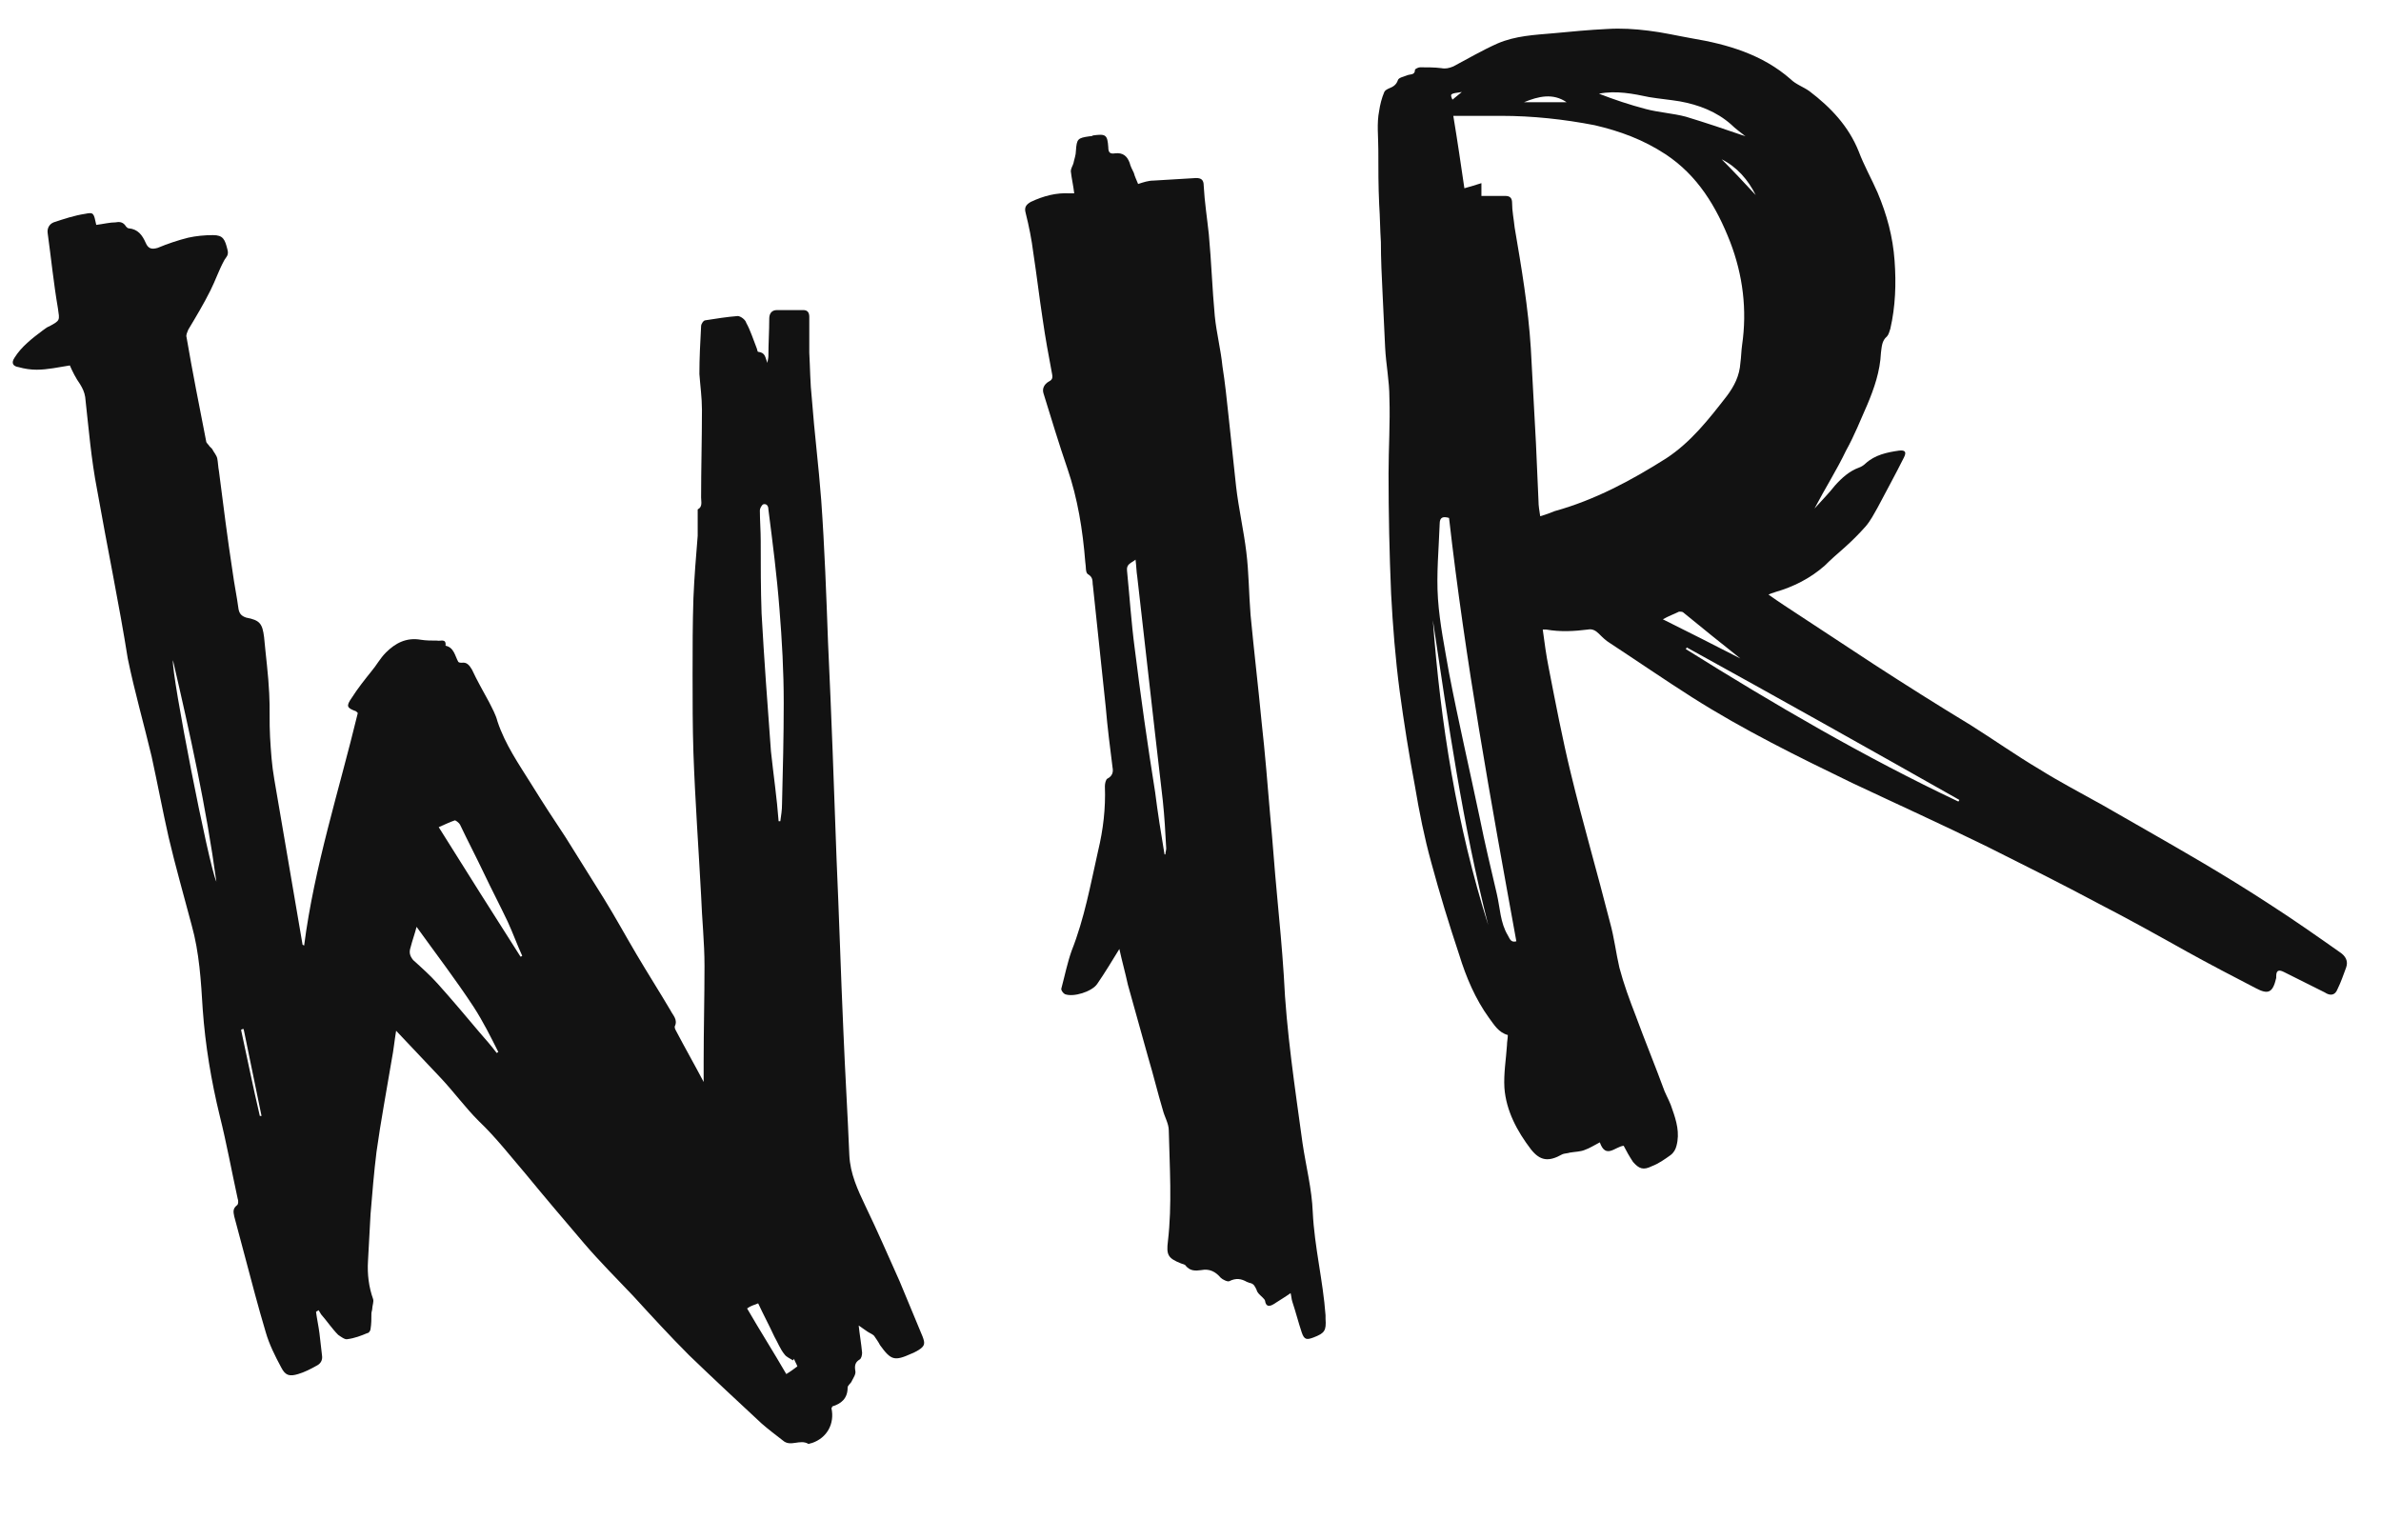
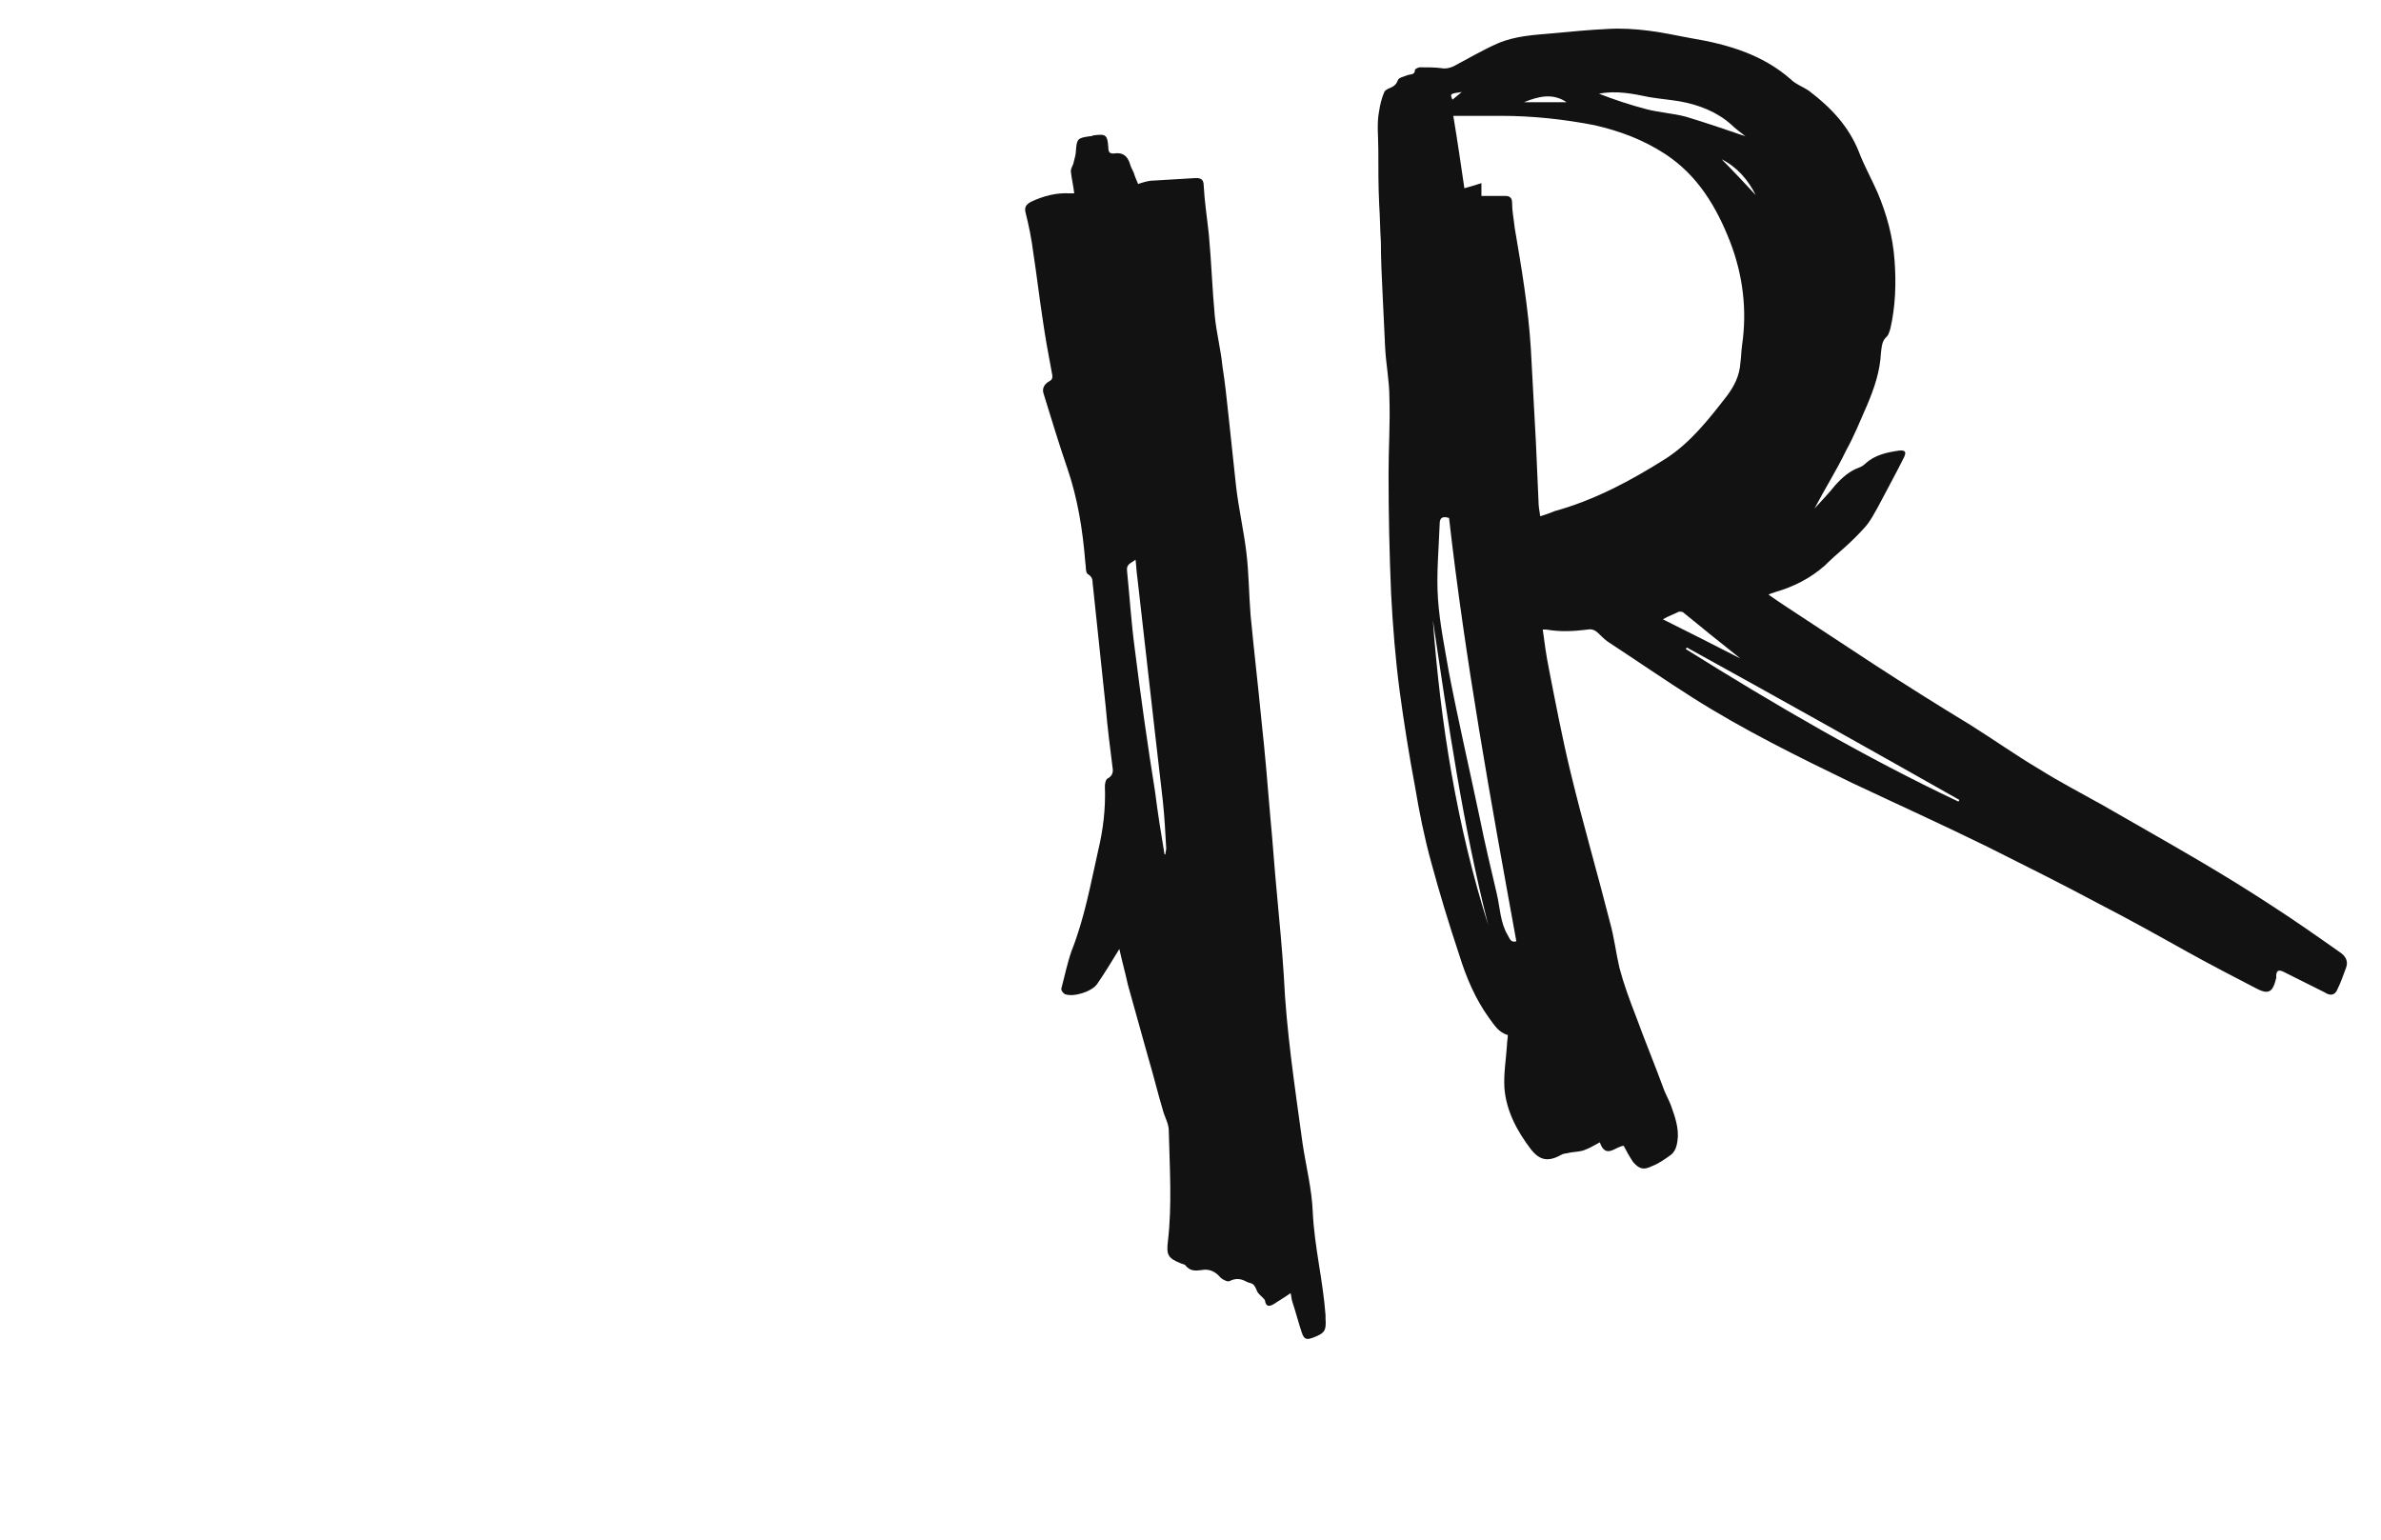
<svg xmlns="http://www.w3.org/2000/svg" version="1.1" x="0px" y="0px" viewBox="0 0 279.5 180.8" style="enable-background:new 0 0 279.5 180.8;" xml:space="preserve">
  <style type="text/css">
	.st0{fill:#121212;}
</style>
  <g id="V01_x5F_wir_xA0_Bild">
</g>
  <g id="Isolationsmodus">
    <g>
-       <path class="st0" d="M82.6,127.1c0-0.8,0-1.6,0-2.5c0-3.7,0.1-7.5,0.1-11.2c0-2.8-0.3-5.5-0.4-8.3C82,99.5,81.6,94,81.4,88.4    c-0.1-3.1-0.1-6.2-0.1-9.2c0-3,0-6,0.1-9c0.1-2.4,0.3-4.9,0.5-7.3c0-0.8,0-1.7,0-2.5c0-0.2,0-0.5,0-0.6c0.6-0.3,0.4-0.9,0.4-1.4    c0-3.4,0.1-6.9,0.1-10.3c0-1.4-0.2-2.8-0.3-4.2c0-1.9,0.1-3.7,0.2-5.6c0-0.3,0.3-0.7,0.5-0.7c1.3-0.2,2.5-0.4,3.8-0.5    c0.3,0,0.9,0.4,1,0.8c0.5,0.9,0.8,1.9,1.2,2.9c0.1,0.2,0.1,0.5,0.2,0.5c0.9,0.1,0.8,0.7,1.1,1.3c0-0.3,0.1-0.5,0.1-0.8    c0-1.5,0.1-2.9,0.1-4.4c0-0.6,0.3-1,0.9-1c1,0,2,0,3.1,0c0.5,0,0.7,0.3,0.7,0.8c0,1.4,0,2.8,0,4.2c0.1,1.8,0.1,3.6,0.3,5.4    c0.3,4,0.8,7.9,1.1,11.9c0.4,5.6,0.6,11.2,0.8,16.7c0.4,8.5,0.7,16.9,1,25.4c0.3,6.7,0.5,13.5,0.8,20.2c0.2,4.9,0.5,9.7,0.7,14.6    c0.1,2.2,1,4.1,1.9,6c1.4,2.9,2.7,5.9,4,8.8c0.9,2.2,1.8,4.3,2.7,6.5c0.3,0.8,0.3,1.1-0.5,1.6c-0.2,0.1-0.5,0.3-0.8,0.4    c-2,0.9-2.4,0.8-3.7-1c-0.2-0.4-0.5-0.8-0.7-1.1c-0.2-0.2-0.5-0.3-0.8-0.5c-0.3-0.2-0.7-0.5-1-0.7c0.1,1,0.3,2.1,0.4,3.2    c0,0.3-0.1,0.7-0.3,0.8c-0.5,0.3-0.6,0.7-0.5,1.3c0.1,0.4-0.2,0.8-0.4,1.2c-0.1,0.3-0.5,0.5-0.5,0.8c0,1.3-0.8,1.9-1.8,2.2    c0,0.1-0.1,0.2-0.1,0.2c0.4,1.8-0.5,3.5-2.3,4.1c-0.1,0-0.3,0.1-0.4,0.1c-1-0.6-2.1,0.4-3-0.4c-0.9-0.7-1.7-1.3-2.5-2    c-2.8-2.6-5.7-5.3-8.5-8c-2.3-2.3-4.4-4.6-6.6-7c-1.9-2-3.9-4-5.7-6.1c-2.3-2.7-4.6-5.4-6.9-8.2c-1.8-2.1-3.5-4.3-5.5-6.2    c-1.6-1.6-2.9-3.4-4.5-5.1c-1.7-1.8-3.4-3.6-5.2-5.5c-0.2,1.2-0.3,2.3-0.5,3.3c-0.6,3.6-1.3,7.3-1.8,10.9    c-0.3,2.4-0.5,4.9-0.7,7.3c-0.1,1.8-0.2,3.7-0.3,5.5c-0.1,1.6,0.1,3.1,0.6,4.5c0.1,0.3-0.1,0.8-0.1,1.1c0,0.2-0.1,0.4-0.1,0.6    c0,0.6,0,1.2-0.1,1.8c0,0.2-0.2,0.5-0.4,0.5c-0.7,0.3-1.5,0.6-2.3,0.7c-0.3,0.1-0.8-0.3-1.1-0.5c-0.7-0.7-1.3-1.6-2-2.4    c-0.1-0.2-0.2-0.3-0.3-0.5c-0.1,0.1-0.2,0.1-0.3,0.2c0.1,0.8,0.3,1.7,0.4,2.5c0.1,0.9,0.2,1.7,0.3,2.6c0.1,0.6-0.2,1-0.6,1.2    c-0.7,0.4-1.5,0.8-2.2,1c-1,0.3-1.5,0.2-2-0.8c-0.7-1.3-1.4-2.7-1.8-4.1c-0.9-3-1.7-6.1-2.5-9.1c-0.4-1.5-0.8-3-1.2-4.5    c-0.1-0.5-0.2-0.9,0.3-1.3c0.2-0.1,0.2-0.6,0.1-0.8c-0.7-3.2-1.3-6.5-2.1-9.7c-1-4.1-1.7-8.3-2-12.5c-0.2-3.3-0.4-6.7-1.3-9.9    c-0.9-3.4-1.9-6.9-2.7-10.3c-0.7-3.1-1.3-6.3-2-9.5c-0.9-3.8-2-7.6-2.8-11.5C14,71,12.6,64.3,11.4,57.5c-0.7-3.6-1-7.3-1.4-10.9    c-0.1-0.6-0.3-1-0.6-1.5c-0.5-0.7-0.9-1.5-1.2-2.2c-1.3,0.2-2.6,0.5-3.9,0.5c-0.7,0-1.4-0.1-2.1-0.3C1.5,43,1.3,42.6,1.7,42    c0.8-1.3,2.1-2.3,3.3-3.2c0.3-0.2,0.5-0.4,0.8-0.5c1.3-0.7,1.2-0.7,1-2.1c-0.5-2.9-0.8-5.9-1.2-8.8c-0.1-0.6,0.2-1.1,0.7-1.3    c1.2-0.4,2.4-0.8,3.7-1c1-0.2,1-0.1,1.3,1.3c0.8-0.1,1.6-0.3,2.3-0.3c0.5-0.1,0.9,0,1.2,0.5c0.1,0.1,0.2,0.2,0.3,0.2    c1.1,0.1,1.6,0.8,2,1.7c0.3,0.7,0.7,0.8,1.4,0.6c1.2-0.5,2.4-0.9,3.6-1.2c0.9-0.2,1.9-0.3,2.9-0.3c1.2,0,1.4,0.5,1.7,1.7    c0.2,0.7-0.2,0.9-0.4,1.3c-0.6,1.1-1,2.3-1.6,3.5c-0.8,1.6-1.7,3.1-2.6,4.6c-0.1,0.3-0.3,0.6-0.2,0.9c0.7,4.1,1.5,8.1,2.3,12.2    c0,0.2,0.3,0.4,0.4,0.6c0.1,0.1,0.2,0.2,0.3,0.3c0.2,0.4,0.5,0.7,0.6,1.1c0.1,0.5,0.1,1,0.2,1.5c0.5,3.9,1,7.9,1.6,11.8    c0.2,1.5,0.5,2.9,0.7,4.4c0.1,0.5,0.3,0.8,0.9,1c1.6,0.3,1.9,0.7,2.1,2.3c0.2,2.2,0.5,4.4,0.6,6.6c0.1,1.7,0,3.4,0.1,5.1    c0.1,1.7,0.2,3.3,0.5,5c1.1,6.5,2.2,12.9,3.3,19.3c0,0.1,0,0.1,0.2,0.2c1.2-9.3,4.1-18.2,6.3-27.3c-0.1-0.1-0.2-0.2-0.2-0.2    c-1.1-0.4-1.2-0.6-0.5-1.6c0.7-1.1,1.5-2.1,2.3-3.1c0.6-0.7,1-1.5,1.7-2.2c1.1-1.1,2.4-1.8,4.1-1.5c0.6,0.1,1.3,0.1,1.9,0.1    c0.4,0.1,1.1-0.3,1,0.6c1,0.2,1.1,1.2,1.5,1.9c0.1,0.1,0.3,0.1,0.4,0.1c0.6-0.1,0.9,0.3,1.2,0.8c0.6,1.3,1.3,2.5,2,3.8    c0.4,0.8,0.8,1.5,1,2.3c0.9,2.7,2.5,5,4,7.4c1.3,2.1,2.6,4.1,4,6.2c1.5,2.4,3,4.8,4.5,7.2c1.3,2.1,2.5,4.3,3.8,6.5    c1.3,2.2,2.7,4.4,4,6.6c0.3,0.6,0.9,1.1,0.5,1.9c0,0.1,0,0.2,0.1,0.4c1.1,2.1,2.3,4.2,3.4,6.3C82.5,127.2,82.6,127.1,82.6,127.1z     M91.4,96.4c0.1,0,0.1,0,0.2,0c0.1-0.7,0.2-1.3,0.2-2c0.1-4,0.2-7.9,0.2-11.9c0-3.7-0.2-7.3-0.5-11c-0.3-3.9-0.8-7.8-1.3-11.7    c0-0.4-0.2-0.7-0.6-0.6c-0.2,0.1-0.4,0.5-0.4,0.7c0,1.2,0.1,2.4,0.1,3.6c0,2.8,0,5.7,0.1,8.5c0.3,5.4,0.7,10.8,1.1,16.2    C90.8,91,91.2,93.7,91.4,96.4z M48.9,108.8c-0.2,0.8-0.5,1.6-0.7,2.4c-0.2,0.6-0.1,1,0.3,1.5c1,0.9,2,1.8,2.9,2.8    c1.7,1.9,3.3,3.8,4.9,5.7c0.7,0.8,1.4,1.6,2,2.4c0.1,0,0.1-0.1,0.2-0.1c-0.9-1.8-1.8-3.6-2.9-5.3C53.5,115,51.2,112,48.9,108.8z     M61.1,112.3c0.1,0,0.2-0.1,0.2-0.1c-0.6-1.3-1.1-2.7-1.7-4c-0.9-1.9-1.9-3.8-2.8-5.7c-0.9-1.9-1.9-3.8-2.8-5.7    c-0.1-0.2-0.5-0.5-0.6-0.5c-0.6,0.2-1.2,0.5-1.9,0.8C54.7,102.2,57.9,107.3,61.1,112.3z M25.4,103.5c-1.2-8.8-3.1-17.4-5.1-26    C20.1,79.1,24.5,101.6,25.4,103.5z M87.7,153.6c1.5,2.6,3.1,5.1,4.6,7.7c0.5-0.3,0.9-0.6,1.3-0.9c-0.1-0.3-0.3-0.6-0.4-0.9    c0,0.1-0.1,0.1-0.1,0.2c-0.3-0.2-0.8-0.4-1-0.7c-0.5-0.6-0.8-1.4-1.2-2.1c-0.6-1.3-1.3-2.6-1.9-3.9    C88.5,153.2,88.1,153.3,87.7,153.6z M30.5,131c0.1,0,0.1,0,0.2,0c-0.7-3.4-1.4-6.8-2.1-10.2c-0.1,0-0.2,0-0.3,0.1    C29,124.1,29.7,127.6,30.5,131z" />
      <path class="st0" d="M213,59.7c0.8-0.9,1.7-1.8,2.4-2.7c0.8-0.9,1.7-1.7,2.8-2.1c0.3-0.1,0.6-0.3,0.8-0.5c1.1-1,2.5-1.3,3.9-1.5    c0.8-0.1,0.9,0.2,0.6,0.8c-1,2-2.1,4-3.1,5.9c-0.4,0.7-0.8,1.5-1.4,2.2c-0.8,0.9-1.6,1.7-2.5,2.5c-0.8,0.7-1.6,1.4-2.3,2.1    c-1.7,1.5-3.7,2.5-5.8,3.1c-0.2,0.1-0.4,0.1-0.8,0.3c0.7,0.5,1.3,0.9,1.9,1.3c3.5,2.3,7,4.6,10.5,6.9c3.7,2.4,7.5,4.8,11.3,7.1    c2.7,1.7,5.4,3.6,8.1,5.2c2.4,1.5,4.9,2.8,7.4,4.2c4,2.3,7.9,4.5,11.8,6.8c2.7,1.6,5.3,3.2,7.9,4.9c2.8,1.8,5.5,3.7,8.2,5.6    c0.6,0.4,1,1,0.7,1.8c-0.3,0.8-0.6,1.7-1,2.5c-0.3,0.8-0.9,0.8-1.5,0.4c-1.6-0.8-3.2-1.6-4.8-2.4c-0.6-0.3-0.9-0.2-0.9,0.5    c0,0.1,0,0.2,0,0.2c-0.4,1.7-0.9,2-2.4,1.2c-2.7-1.4-5.4-2.8-8.1-4.3c-3.4-1.9-6.8-3.8-10.3-5.6c-4.3-2.3-8.7-4.5-13.1-6.7    c-5.3-2.6-10.6-5-15.9-7.5c-6.4-3.1-12.7-6.2-18.7-10c-3.3-2.1-6.5-4.3-9.7-6.4c-0.5-0.3-0.9-0.7-1.3-1.1    c-0.4-0.4-0.8-0.6-1.3-0.5c-1.6,0.2-3.2,0.3-4.9,0c-0.1,0-0.2,0-0.4,0c0.2,1.5,0.4,3,0.7,4.5c0.8,4.1,1.6,8.3,2.6,12.4    c1.4,5.8,3.1,11.6,4.6,17.5c0.5,1.8,0.7,3.6,1.1,5.3c0.5,1.9,1.2,3.8,1.9,5.6c1.1,3,2.3,5.9,3.4,8.9c0.3,0.7,0.7,1.4,0.9,2.1    c0.5,1.4,0.9,2.8,0.5,4.3c-0.1,0.4-0.3,0.8-0.7,1.1c-0.7,0.5-1.4,1-2.2,1.3c-1,0.5-1.5,0.3-2.2-0.5c-0.4-0.6-0.8-1.3-1.1-1.9    c-1,0.1-2.1,1.6-2.8-0.4c-0.6,0.3-1.2,0.7-1.8,0.9c-0.5,0.2-1.1,0.2-1.7,0.3c-0.3,0.1-0.7,0.1-0.9,0.2c-1.6,0.9-2.6,0.8-3.7-0.6    c-1.6-2.1-2.9-4.5-3.1-7.2c-0.1-1.7,0.2-3.4,0.3-5c0-0.4,0.1-0.8,0.1-1.2c-1.1-0.3-1.6-1.2-2.2-2c-1.6-2.2-2.7-4.8-3.5-7.4    c-1.2-3.6-2.3-7.2-3.3-10.9c-0.8-2.9-1.4-5.9-1.9-8.9c-0.7-3.7-1.3-7.5-1.8-11.2c-0.5-3.8-0.8-7.6-1-11.4    c-0.2-4.7-0.3-9.4-0.3-14.1c0-3,0.2-5.9,0.1-8.9c0-2-0.4-3.9-0.5-5.9c-0.1-2.1-0.2-4.2-0.3-6.3c-0.1-2-0.2-4.1-0.2-6.1    c-0.1-1.5-0.1-3-0.2-4.4c-0.1-2.1-0.1-4.2-0.1-6.4c0-1.6-0.2-3.1,0.1-4.6c0.1-0.7,0.3-1.5,0.6-2.2c0.1-0.2,0.3-0.3,0.5-0.4    c0.5-0.2,0.9-0.4,1.1-1c0.1-0.3,0.7-0.4,1.2-0.6c0.3-0.1,0.8,0,0.8-0.6c0-0.1,0.4-0.3,0.6-0.3c0.8,0,1.7,0,2.5,0.1    c0.5,0.1,0.9,0,1.4-0.2c1.7-0.9,3.4-1.9,5.2-2.7c2.1-0.9,4.3-1,6.6-1.2c2.1-0.2,4.2-0.4,6.3-0.5c1.6-0.1,3.2,0,4.8,0.2    c1.7,0.2,3.4,0.6,5.1,0.9c4.2,0.7,8.3,1.9,11.6,4.8c0.6,0.6,1.5,0.9,2.2,1.4c2.5,1.9,4.6,4.1,5.8,7.1c0.6,1.6,1.5,3.2,2.2,4.8    c1.1,2.6,1.8,5.2,2,8c0.2,2.7,0.1,5.4-0.5,8c-0.1,0.3-0.2,0.7-0.4,0.9c-0.6,0.5-0.6,1.2-0.7,1.9c-0.1,2.2-0.8,4.2-1.6,6.1    c-0.8,1.8-1.5,3.6-2.5,5.4C215.6,55.2,214.2,57.4,213,59.7C212.9,59.7,212.9,59.7,213,59.7z M173.9,23c1,0,1.9,0,2.8,0    c0.5,0,0.8,0.2,0.8,0.8c0,1,0.2,1.9,0.3,2.9c0.8,4.7,1.6,9.4,1.9,14.2c0.2,3.7,0.4,7.4,0.6,11.1c0.1,2.3,0.2,4.5,0.3,6.8    c0,0.6,0.1,1.1,0.2,1.8c0.7-0.2,1.2-0.4,1.7-0.6c4.7-1.3,9-3.6,13.1-6.2c2.9-1.9,5-4.6,7.1-7.3c0.9-1.2,1.5-2.4,1.6-3.9    c0.1-0.7,0.1-1.4,0.2-2.1c0.6-4.1,0.1-8.2-1.4-12.1c-1.6-4.1-3.8-7.8-7.6-10.3c-2.6-1.7-5.3-2.7-8.3-3.4c-3.6-0.7-7.3-1.1-11-1.1    c-1.8,0-3.6,0-5.6,0c0.5,3,0.9,5.8,1.3,8.5c0.7-0.2,1.4-0.4,2-0.6C173.9,22.2,173.9,22.6,173.9,23z M170.1,60.8    c-0.7-0.2-1.1-0.1-1.1,0.7c-0.1,2.9-0.4,5.9-0.2,8.8c0.2,2.9,0.8,5.8,1.3,8.7c1.1,5.7,2.4,11.3,3.6,17c0.6,3,1.3,5.9,2,8.9    c0.4,1.7,0.4,3.4,1.3,4.9c0.2,0.3,0.3,0.9,1,0.7C175,94,172,77.5,170.1,60.8z M198,76c0,0.1-0.1,0.1-0.1,0.2    c10.4,6.5,21,12.7,32,17.9c0-0.1,0.1-0.1,0.1-0.2C219.4,87.9,208.7,81.9,198,76z M204.9,16c-0.5-0.4-1.2-0.9-1.7-1.4    c-1.7-1.5-3.8-2.3-6-2.7c-1.2-0.2-2.4-0.3-3.6-0.5c-1.9-0.4-3.9-0.8-5.9-0.4c1.8,0.7,3.6,1.3,5.5,1.8c1.5,0.4,3.2,0.5,4.7,0.9    C200.2,14.4,202.6,15.2,204.9,16z M168.2,72.8c0.9,12.1,2.8,24.1,6.5,35.8C171.7,96.8,170,84.8,168.2,72.8z M204.3,77.3    c-2.4-1.9-4.5-3.6-6.7-5.4c-0.1-0.1-0.3-0.1-0.5-0.1c-0.6,0.3-1.2,0.5-1.9,0.9C198.2,74.2,201.2,75.7,204.3,77.3z M178.9,12    c1.7,0,3.4,0,5,0C182.3,10.9,180.6,11.3,178.9,12z M206.1,22.9c-0.9-1.8-2.2-3.3-4-4.2C203.4,20,204.8,21.5,206.1,22.9z     M171.6,10.8c-1.4,0.2-1.4,0.2-1.1,0.9C170.9,11.4,171.2,11.1,171.6,10.8z" />
      <path class="st0" d="M131.4,111.4c-0.8,1.3-1.7,2.8-2.6,4.1c-0.6,0.9-2.8,1.6-3.8,1.2c-0.2-0.1-0.5-0.5-0.4-0.7    c0.4-1.5,0.7-3,1.2-4.4c1.5-3.8,2.2-7.7,3.1-11.7c0.6-2.5,0.9-5,0.8-7.6c0-0.3,0.1-0.8,0.3-0.9c0.6-0.3,0.7-0.8,0.6-1.3    c-0.3-2.4-0.6-4.7-0.8-7.1c-0.5-4.7-1-9.5-1.5-14.2c-0.1-0.5,0.1-1-0.6-1.4c-0.3-0.2-0.2-0.9-0.3-1.4c-0.3-3.8-0.9-7.5-2.1-11    c-1-2.9-1.9-5.9-2.8-8.8c-0.2-0.6,0.1-1.1,0.6-1.4c0.4-0.2,0.5-0.4,0.4-0.9c-0.4-2.1-0.8-4.3-1.1-6.4c-0.4-2.6-0.7-5.2-1.1-7.8    c-0.2-1.6-0.5-3.1-0.9-4.7c-0.2-0.7,0.1-1,0.6-1.3c1.5-0.7,3-1.1,4.6-1c0.1,0,0.3,0,0.5,0c-0.1-0.9-0.3-1.7-0.4-2.6    c0-0.3,0.2-0.6,0.3-0.9c0.1-0.5,0.3-1,0.3-1.5c0.1-1.4,0.2-1.5,1.6-1.7c0.1,0,0.3,0,0.4-0.1c1.5-0.2,1.7-0.1,1.8,1.4    c0,0.6,0.2,0.8,0.8,0.7c0.9-0.1,1.4,0.3,1.7,1.1c0.1,0.4,0.3,0.8,0.5,1.2c0.1,0.4,0.3,0.8,0.5,1.3c0.6-0.2,1.2-0.4,1.8-0.4    c1.7-0.1,3.3-0.2,5-0.3c0.6,0,0.9,0.2,0.9,0.9c0.1,1.9,0.4,3.8,0.6,5.7c0.3,3.2,0.4,6.4,0.7,9.6c0.2,2,0.7,3.9,0.9,5.9    c0.3,1.9,0.5,3.8,0.7,5.7c0.3,2.8,0.6,5.6,0.9,8.4c0.3,2.6,0.9,5.2,1.2,7.7c0.3,2.4,0.3,4.9,0.5,7.4c0.4,4.2,0.9,8.4,1.3,12.6    c0.4,3.6,0.7,7.3,1,10.9c0.3,3.1,0.5,6.2,0.8,9.3c0.3,3.2,0.6,6.4,0.8,9.5c0.3,6.6,1.3,13.1,2.2,19.7c0.4,2.7,1.1,5.4,1.2,8.1    c0.2,4.1,1.2,8,1.5,12.1c0,0.1,0,0.3,0,0.4c0.1,1.4-0.1,1.7-1.4,2.2c-0.8,0.3-1.1,0.3-1.4-0.6c-0.4-1.2-0.7-2.4-1.1-3.6    c-0.1-0.3-0.1-0.6-0.2-1c-0.7,0.5-1.4,0.9-2,1.3c-0.5,0.3-0.9,0.3-1-0.4c0-0.1-0.2-0.3-0.3-0.4c-0.3-0.3-0.6-0.5-0.7-0.9    c-0.2-0.4-0.3-0.7-0.8-0.8c-0.1,0-0.2-0.1-0.3-0.1c-0.7-0.4-1.3-0.5-2.1-0.1c-0.2,0.1-0.8-0.2-1-0.4c-0.6-0.7-1.3-1.1-2.3-0.9    c-0.7,0.1-1.3,0.1-1.8-0.5c-0.1-0.2-0.4-0.2-0.6-0.3c-1.5-0.6-1.7-1-1.5-2.6c0.5-4.3,0.2-8.7,0.1-13c0-0.8-0.5-1.6-0.7-2.4    c-0.6-2-1.1-4.1-1.7-6.1c-0.8-2.9-1.6-5.7-2.4-8.6C132.1,114.2,131.7,112.8,131.4,111.4z M136.7,100.3c0,0,0.1,0,0.1,0    c0-0.2,0.1-0.5,0.1-0.7c-0.1-1.9-0.2-3.7-0.4-5.6c-0.3-2.6-0.6-5.2-0.9-7.8c-0.7-6.2-1.4-12.3-2.1-18.5c-0.1-0.6-0.1-1.2-0.2-2    c-0.5,0.4-1.1,0.5-1,1.3c0.3,3,0.5,6.1,0.9,9.1c0.7,5.6,1.5,11.3,2.4,16.9C135.9,95.4,136.3,97.9,136.7,100.3z" />
    </g>
  </g>
</svg>